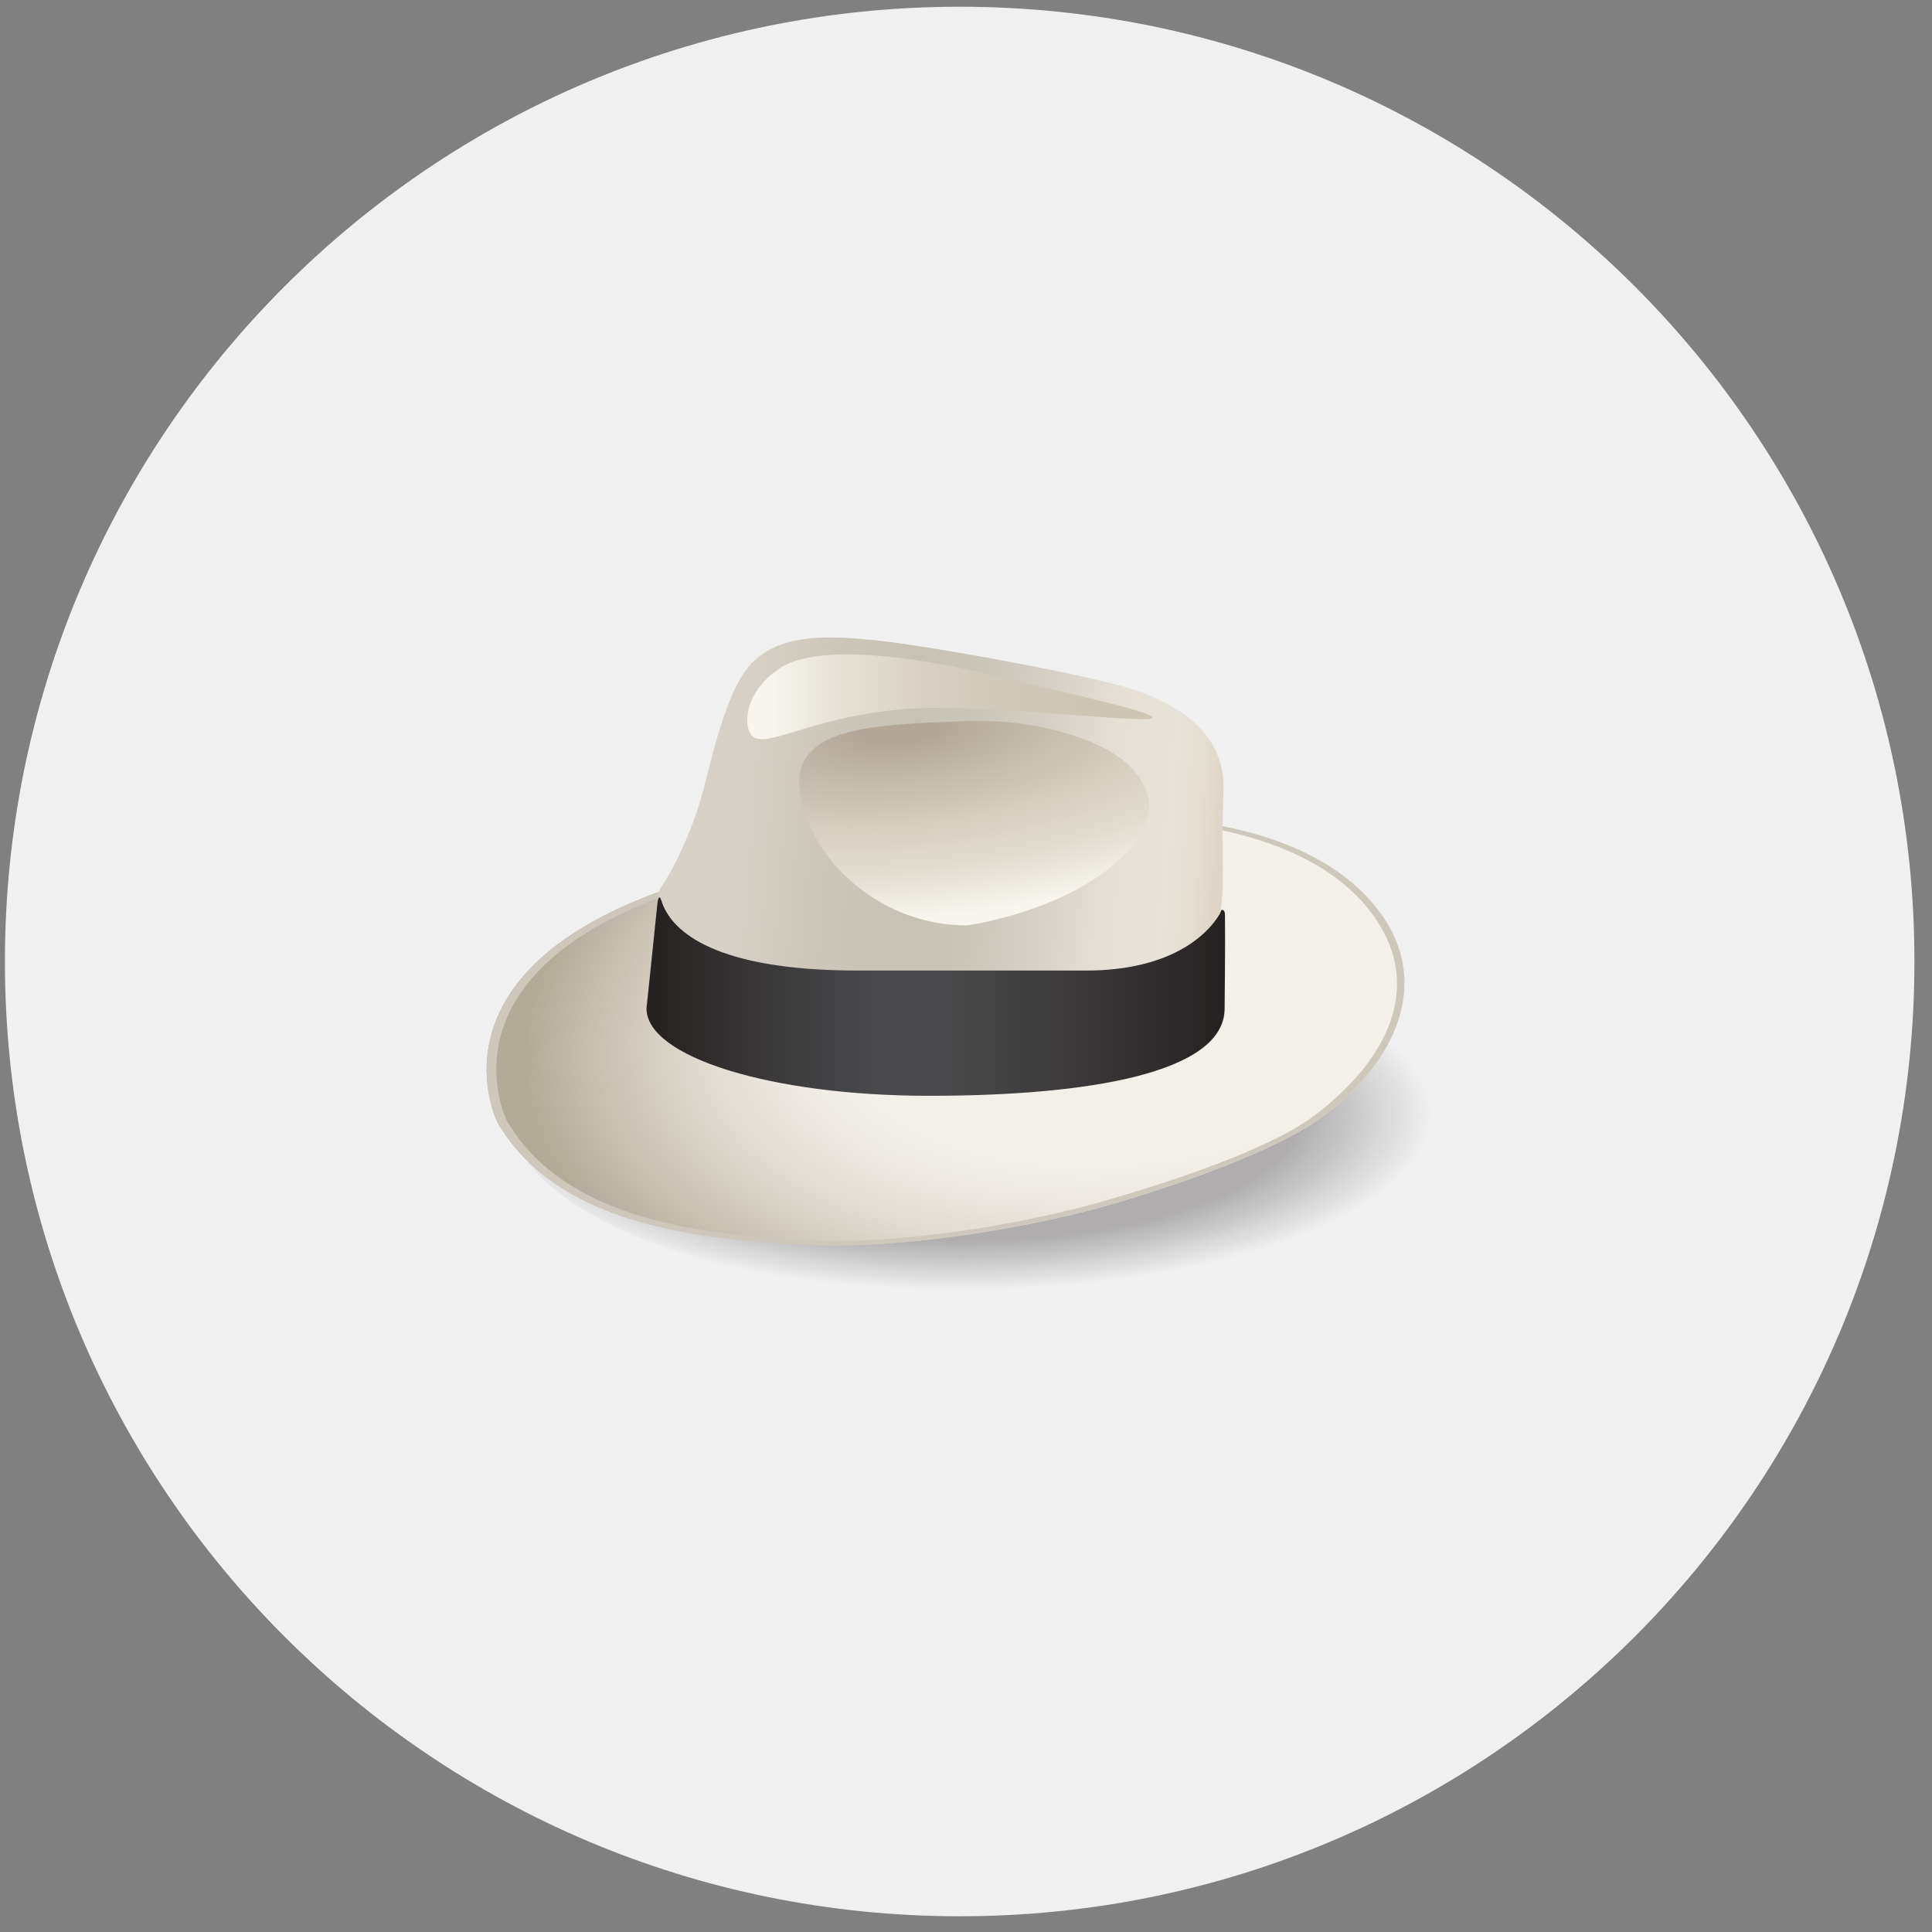
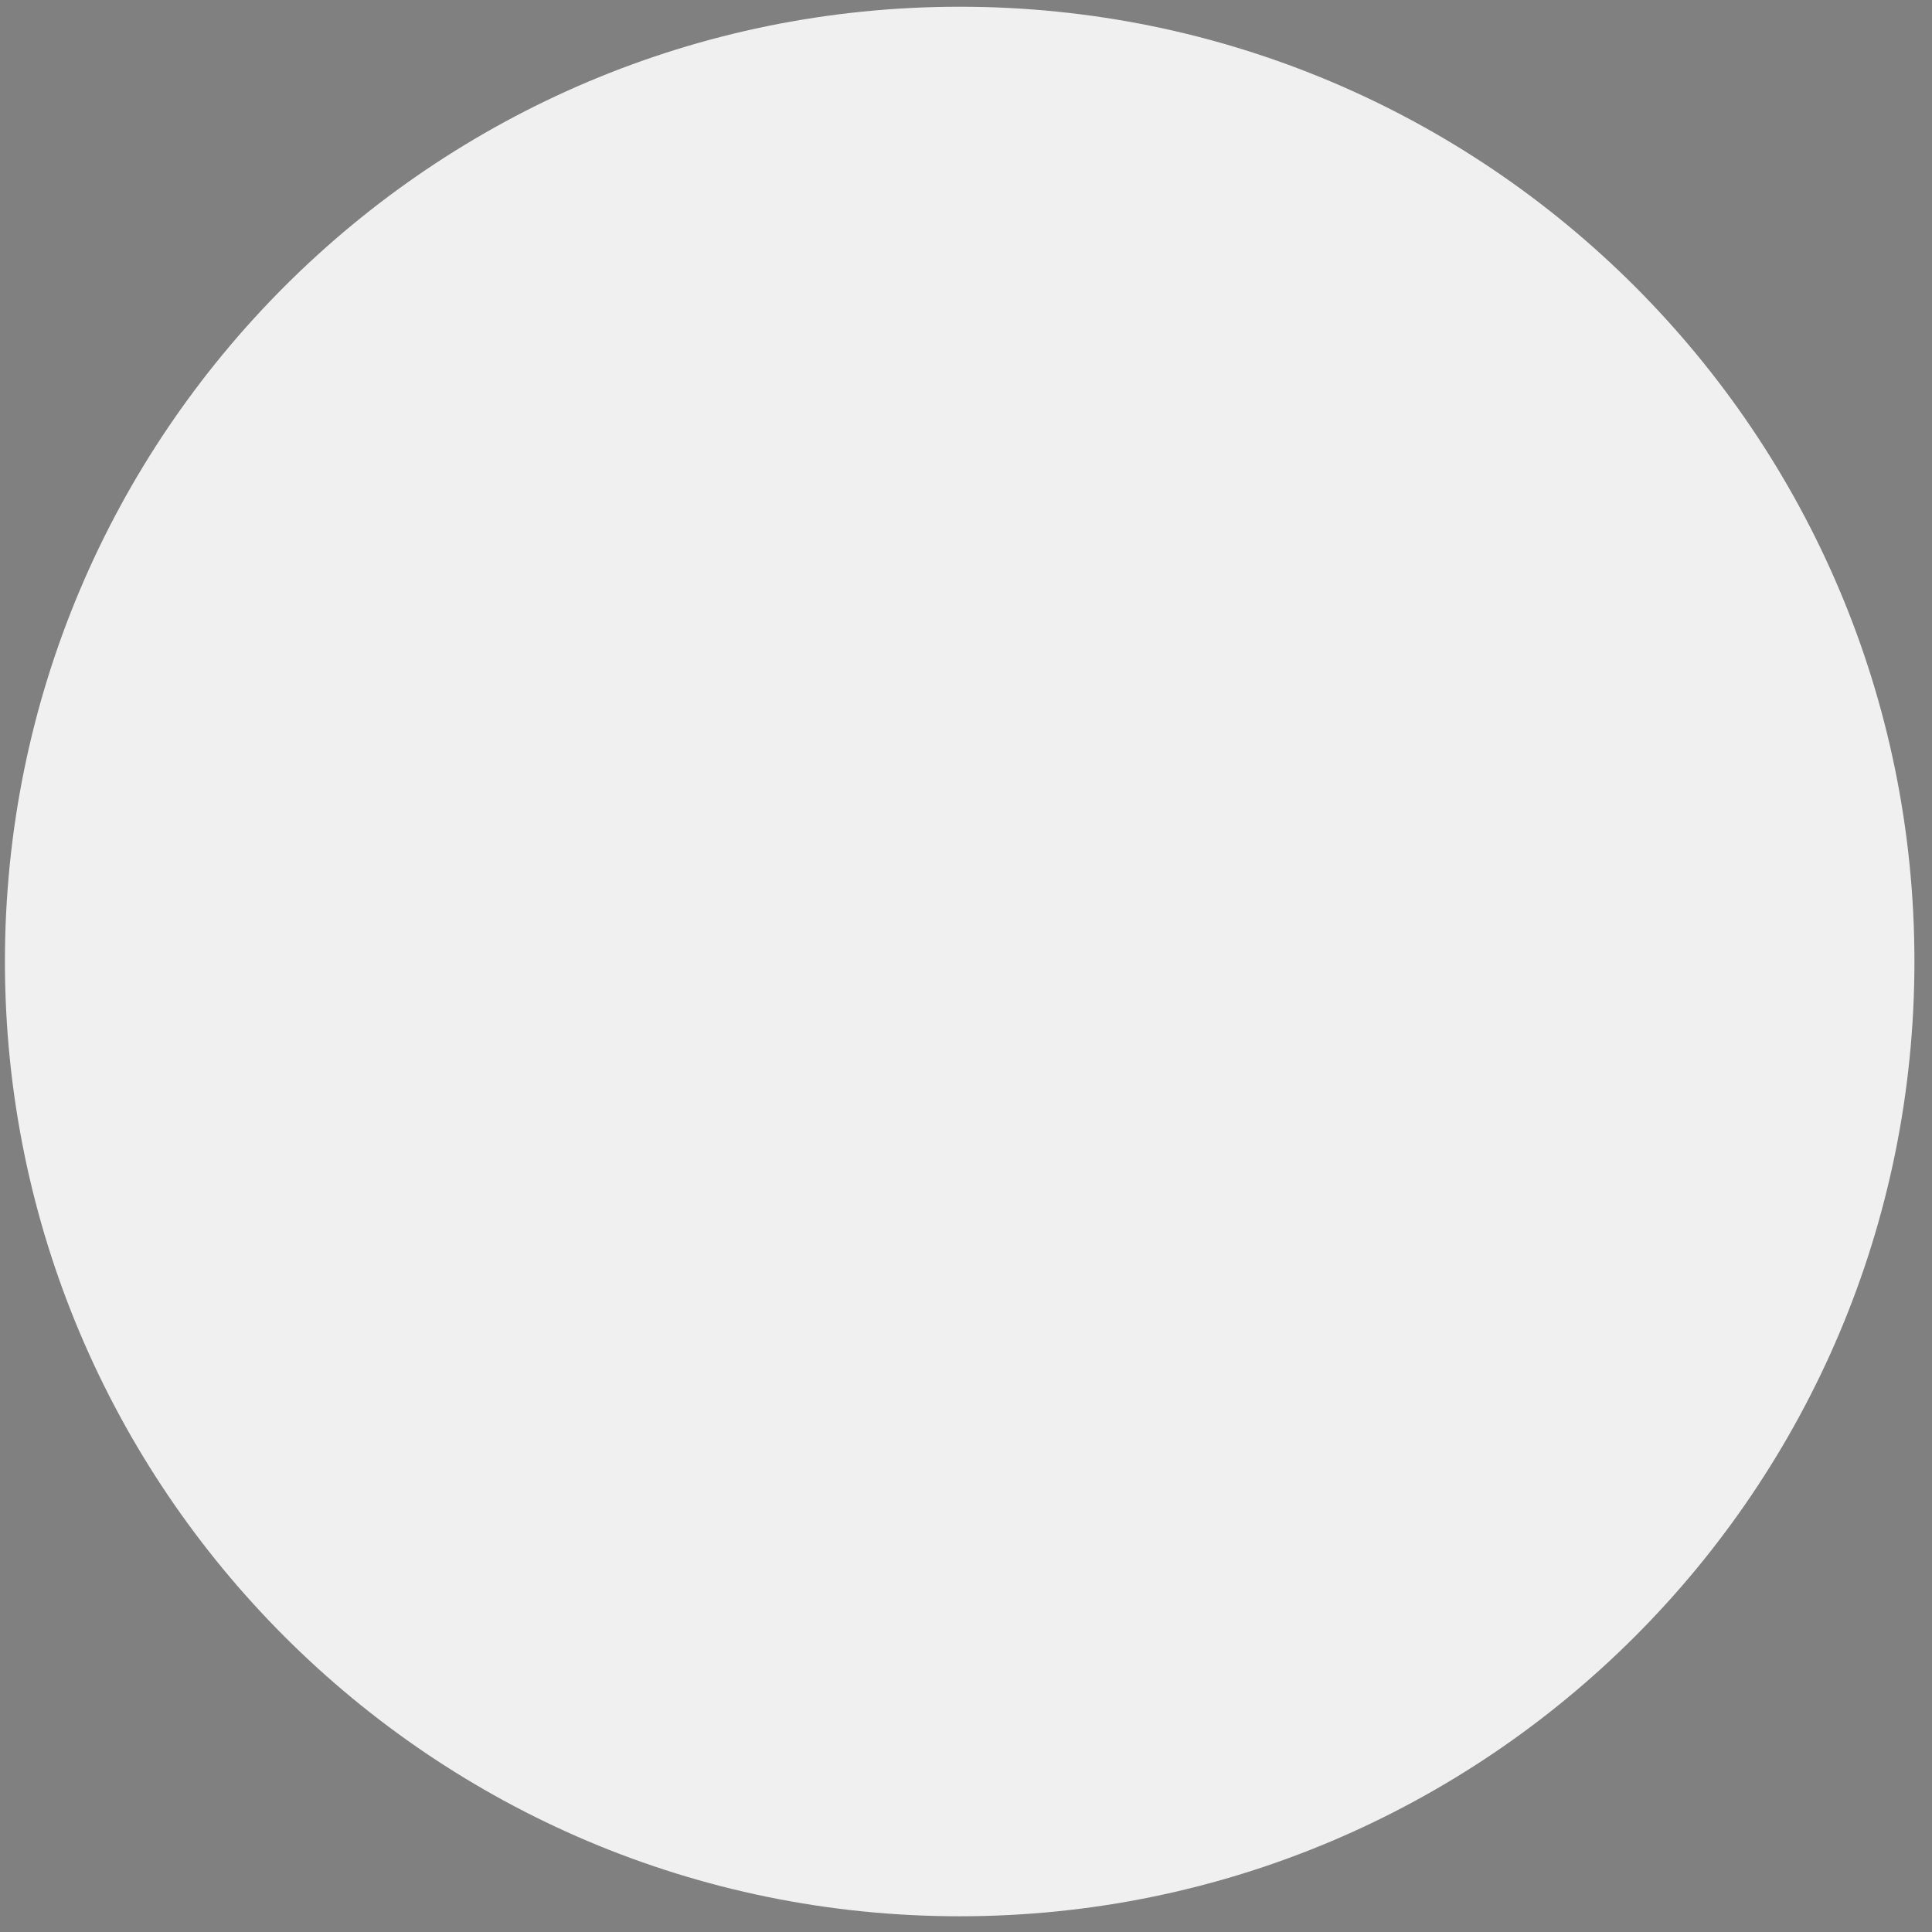
<svg xmlns="http://www.w3.org/2000/svg" width="64" height="64" viewBox="0 0 64 64" fill="none">
  <rect x="0" y="0" width="64" height="64" fill="#808080" stroke="none" />
  <g clip-path="url(#clip0_495_14136)">
    <path d="M63.418 31.851C63.418 14.383 49.258 0.223 31.791 0.223C14.323 0.223 0.163 14.383 0.163 31.851C0.163 49.319 14.323 63.479 31.791 63.479C49.258 63.479 63.418 49.319 63.418 31.851Z" fill="#F0F0F0" />
    <g clip-path="url(#clip1_495_14136)">
-       <path d="M16.747 36.589C16.747 33.094 23.745 30.265 32.373 30.265C41.002 30.265 48 33.094 48 36.589C48 40.083 41.002 42.912 32.373 42.912C23.745 42.925 16.747 40.083 16.747 36.589Z" fill="url(#paint0_radial_495_14136)" />
-       <path d="M16.486 37.192C16.486 37.192 13.921 32.163 22.388 29.347C26.347 28.027 30.992 27.16 35.138 27.009C39.869 26.846 44.066 27.675 45.896 30.491C47.216 32.528 46.419 35.017 43.866 36.953C42.335 38.11 38.973 39.266 36.732 39.92C34.49 40.561 30.095 41.429 26.497 41.227C22.898 41.026 18.428 40.498 16.486 37.192Z" fill="url(#paint1_radial_495_14136)" />
      <path d="M16.486 37.192C16.486 37.192 13.921 32.163 22.388 29.347C26.347 28.027 30.992 27.16 35.138 27.009C39.869 26.846 44.066 27.675 45.896 30.491C47.216 32.528 46.419 35.017 43.866 36.953C42.335 38.11 38.973 39.266 36.732 39.92C34.49 40.561 30.095 41.429 26.497 41.227C22.898 41.026 18.428 40.498 16.486 37.192ZM26.571 41.077C30.083 41.278 34.366 40.423 36.545 39.794C38.724 39.166 42.048 38.085 43.542 36.953C46.033 35.067 47.041 32.717 45.647 30.554C43.879 27.789 39.583 26.934 34.976 27.097C30.942 27.235 26.41 28.203 22.549 29.486C14.294 32.239 16.797 37.142 16.797 37.142C18.702 40.36 23.06 40.875 26.571 41.077Z" fill="#CEC7BC" />
-       <path d="M23.259 33.182C22.524 32.641 21.491 29.988 21.889 29.41C22.288 28.832 22.885 27.625 23.222 26.443C23.558 25.274 24.031 22.785 24.965 21.905C25.899 21.025 27.293 21.025 29.136 21.226C30.966 21.427 36.333 22.408 37.64 22.873C38.935 23.338 40.629 24.218 40.529 26.267C40.429 28.317 40.616 29.335 40.38 30.479C40.143 31.623 37.678 33.848 34.577 34.011C31.464 34.2 23.994 33.722 23.259 33.182Z" fill="url(#paint2_linear_495_14136)" />
+       <path d="M23.259 33.182C22.524 32.641 21.491 29.988 21.889 29.41C22.288 28.832 22.885 27.625 23.222 26.443C23.558 25.274 24.031 22.785 24.965 21.905C25.899 21.025 27.293 21.025 29.136 21.226C30.966 21.427 36.333 22.408 37.64 22.873C38.935 23.338 40.629 24.218 40.529 26.267C40.429 28.317 40.616 29.335 40.38 30.479C40.143 31.623 37.678 33.848 34.577 34.011C31.464 34.2 23.994 33.722 23.259 33.182" fill="url(#paint2_linear_495_14136)" />
      <path d="M32.037 30.655C32.037 30.655 35.237 30.227 37.167 28.405C39.097 26.582 37.392 25.274 36.869 24.947C36.346 24.621 34.59 23.766 31.813 23.891C29.037 24.017 26.297 24.042 26.484 26.117C26.671 28.178 28.912 30.655 32.037 30.655Z" fill="url(#paint3_radial_495_14136)" />
      <path d="M24.965 24.419C24.616 24.193 24.567 22.961 25.861 22.119C27.156 21.289 30.493 21.792 32.66 22.32C34.839 22.848 38.35 23.59 38.163 23.791C37.977 23.979 32.747 23.338 30.356 23.464C27.107 23.64 25.513 24.771 24.965 24.419Z" fill="url(#paint4_linear_495_14136)" />
      <path d="M40.48 30.14C40.442 30.14 40.43 30.253 40.38 30.316C39.969 30.994 38.749 32.151 35.972 32.151H28.427C23.67 32.151 22.288 30.856 21.939 29.926C21.915 29.838 21.877 29.725 21.84 29.725C21.802 29.725 21.778 29.926 21.778 29.926L21.416 33.408C21.416 35.005 25.513 36.3 30.78 36.3C36.047 36.3 40.567 35.545 40.567 33.408C40.567 33.408 40.592 31.284 40.579 30.341C40.579 30.24 40.567 30.14 40.48 30.14Z" fill="url(#paint5_linear_495_14136)" />
    </g>
  </g>
  <defs>
    <radialGradient id="paint0_radial_495_14136" cx="0" cy="0" r="1" gradientUnits="userSpaceOnUse" gradientTransform="translate(31.809 36.93) scale(16.175 5.998)">
      <stop offset="0.694" stop-color="#AFADAE" />
      <stop offset="0.968" stop-color="#AFADAE" stop-opacity="0" />
    </radialGradient>
    <radialGradient id="paint1_radial_495_14136" cx="0" cy="0" r="1" gradientUnits="userSpaceOnUse" gradientTransform="translate(38.365 32.548) rotate(170.184) scale(22.093 12.101)">
      <stop offset="0.476" stop-color="#F3EFE9" />
      <stop offset="0.568" stop-color="#EEEAE3" />
      <stop offset="0.688" stop-color="#E1DBD2" />
      <stop offset="0.824" stop-color="#CDC5B7" />
      <stop offset="0.963" stop-color="#B4AA98" />
    </radialGradient>
    <linearGradient id="paint2_linear_495_14136" x1="22.806" y1="27.107" x2="40.664" y2="28.445" gradientUnits="userSpaceOnUse">
      <stop offset="0.094" stop-color="#D7D0C6" />
      <stop offset="0.248" stop-color="#CDC7BB" />
      <stop offset="0.401" stop-color="#C7C2B5" />
      <stop offset="0.525" stop-color="#CBC6BA" />
      <stop offset="0.669" stop-color="#D7D1C7" />
      <stop offset="0.78" stop-color="#E6DFD6" />
      <stop offset="0.892" stop-color="#E7E3D9" />
      <stop offset="0.934" stop-color="#E5DFD3" />
      <stop offset="0.98" stop-color="#DFD5C6" />
    </linearGradient>
    <radialGradient id="paint3_radial_495_14136" cx="0" cy="0" r="1" gradientUnits="userSpaceOnUse" gradientTransform="translate(29.837 24.114) rotate(84.99) scale(6.759 18.042)">
      <stop offset="0.067" stop-color="#B2A797" />
      <stop offset="0.29" stop-color="#C7BDAE" />
      <stop offset="0.481" stop-color="#D6CEBF" />
      <stop offset="0.688" stop-color="#E2DCD0" />
      <stop offset="0.942" stop-color="#F7F5EE" />
    </radialGradient>
    <linearGradient id="paint4_linear_495_14136" x1="24.75" y1="23.081" x2="38.171" y2="23.081" gradientUnits="userSpaceOnUse">
      <stop offset="0.056" stop-color="#F7F5EE" />
      <stop offset="0.226" stop-color="#E6E1D6" />
      <stop offset="0.43" stop-color="#D8D1C3" />
      <stop offset="0.639" stop-color="#D0C8B9" />
      <stop offset="0.857" stop-color="#CEC5B5" />
    </linearGradient>
    <linearGradient id="paint5_linear_495_14136" x1="21.413" y1="33.01" x2="40.576" y2="33.01" gradientUnits="userSpaceOnUse">
      <stop offset="0.018" stop-color="#262222" />
      <stop offset="0.096" stop-color="#2F2C2C" />
      <stop offset="0.3" stop-color="#424143" />
      <stop offset="0.402" stop-color="#4A4A4C" />
      <stop offset="0.514" stop-color="#4A4A4C" />
      <stop offset="0.78" stop-color="#383536" />
      <stop offset="1" stop-color="#262222" />
    </linearGradient>
    <clipPath id="clip0_495_14136">
      <rect width="64" height="64" fill="white" />
    </clipPath>
    <clipPath id="clip1_495_14136">
-       <rect width="32" height="22" fill="white" transform="translate(16 21)" />
-     </clipPath>
+       </clipPath>
  </defs>
</svg>